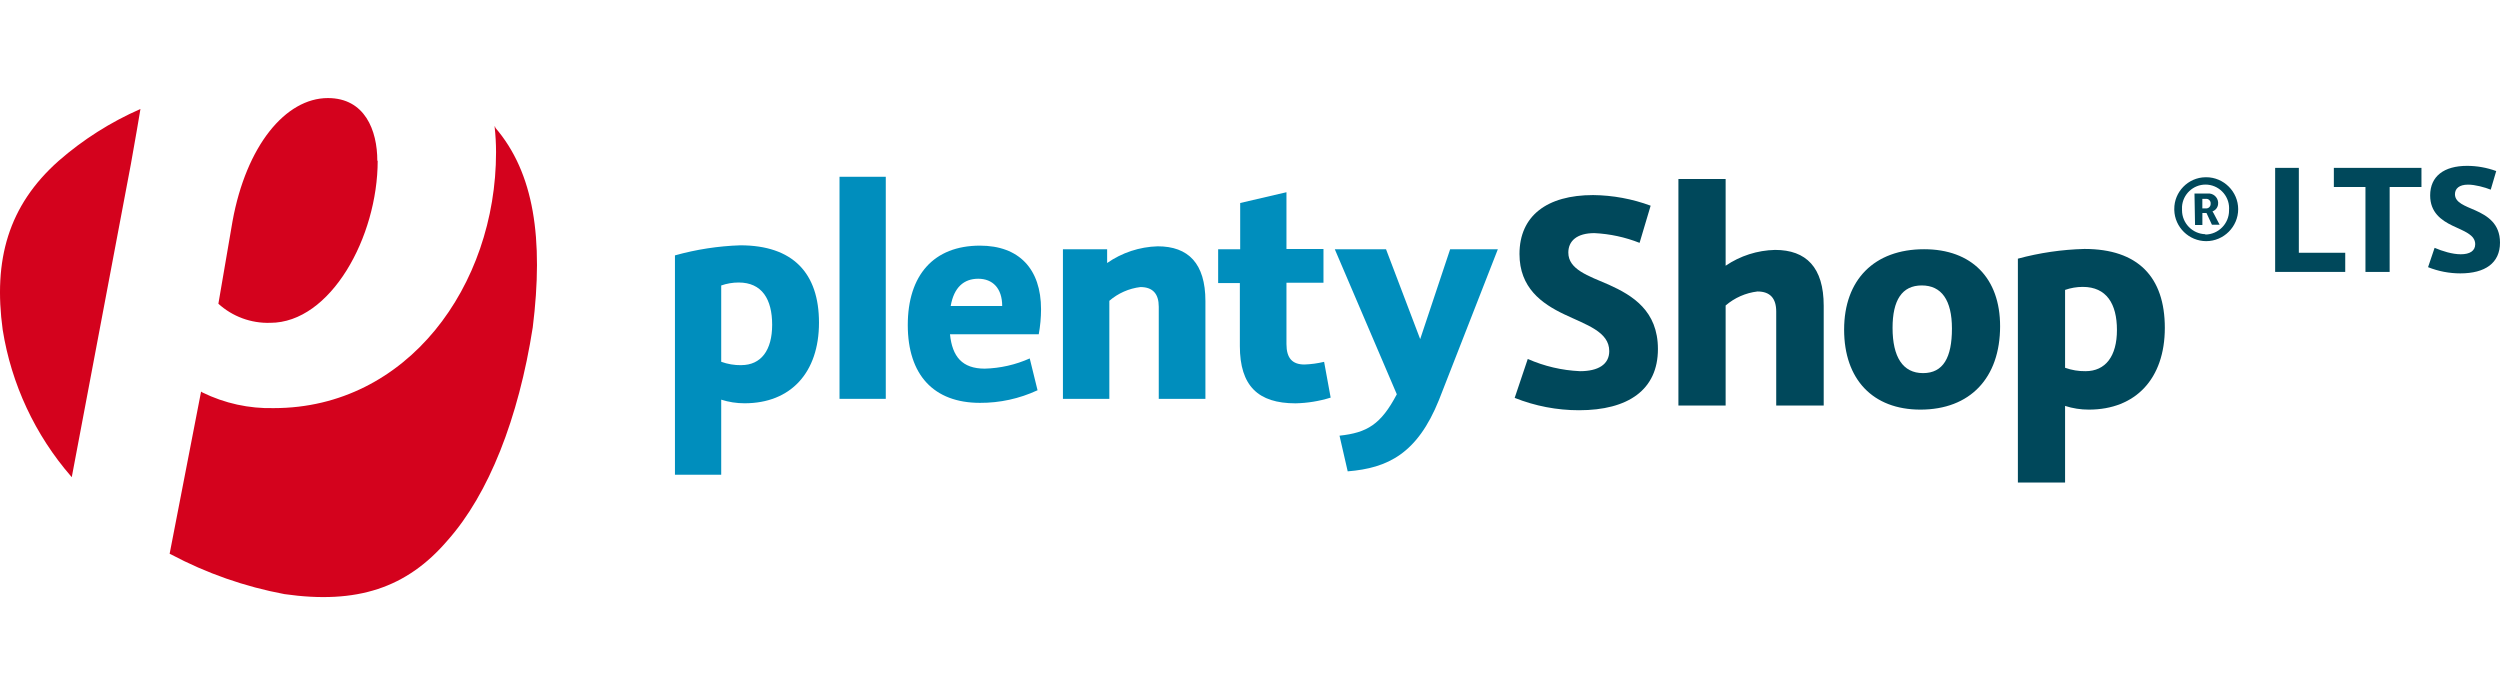
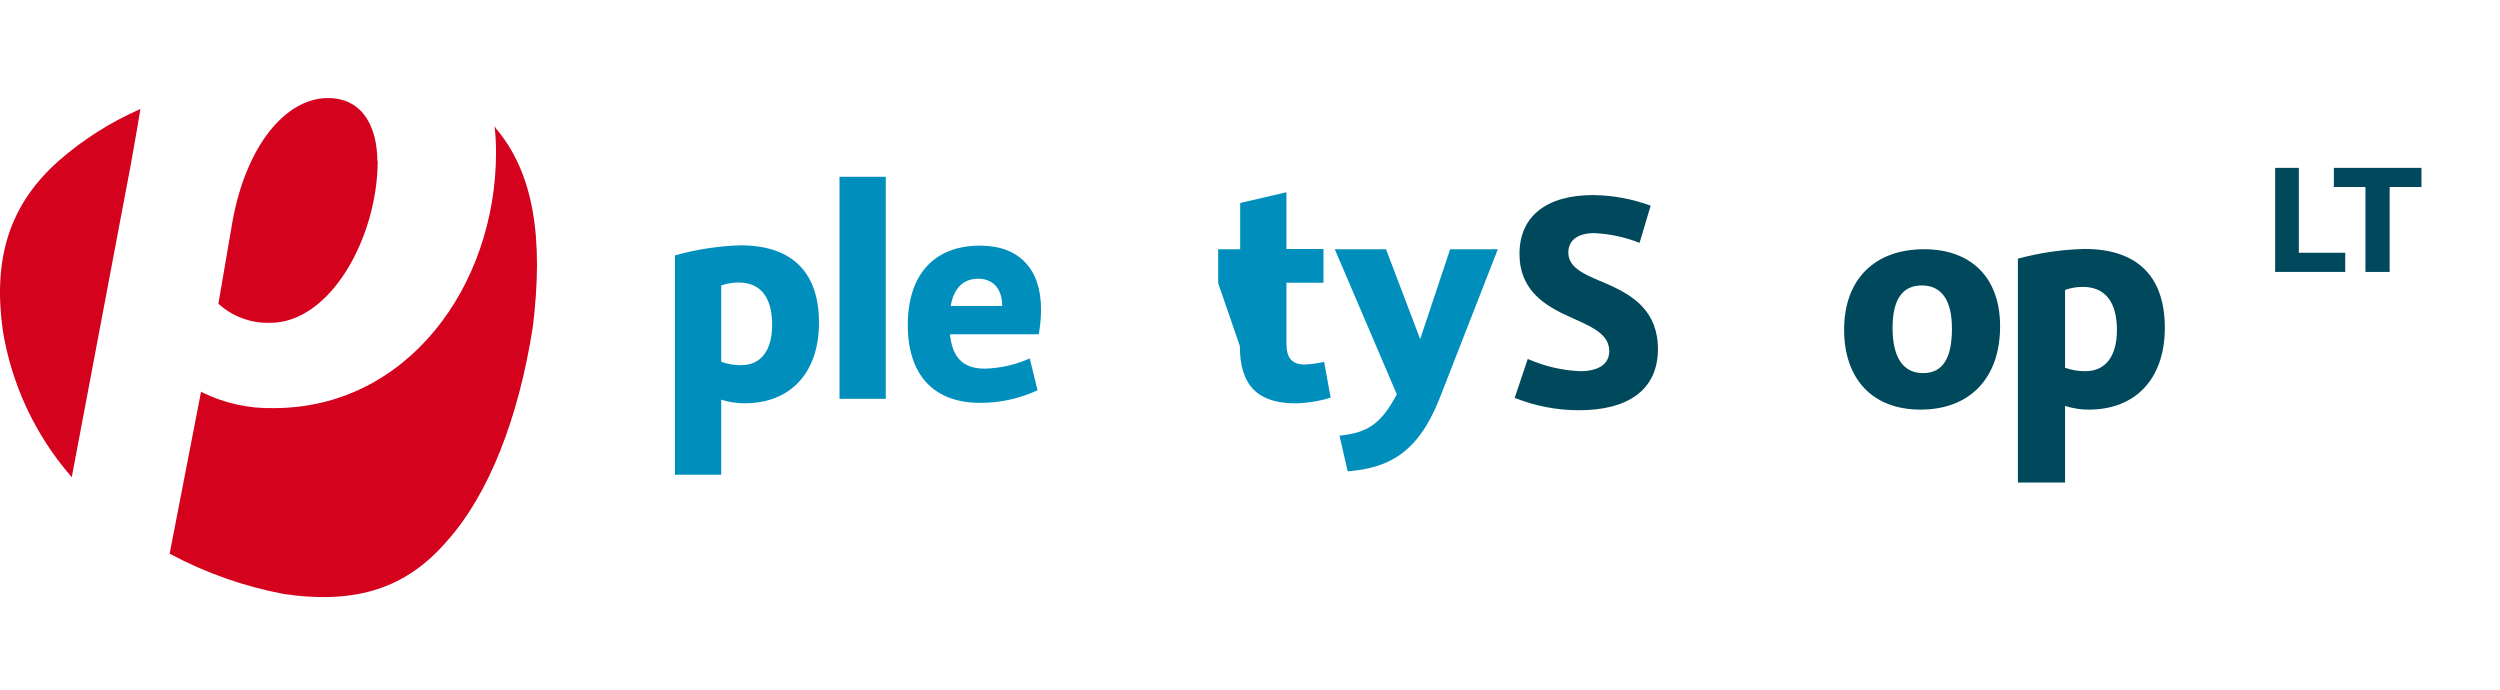
<svg xmlns="http://www.w3.org/2000/svg" xmlns:ns1="http://www.serif.com/" width="1700px" height="469px" version="1.1" xml:space="preserve" style="fill-rule:evenodd;clip-rule:evenodd;stroke-linejoin:round;stroke-miterlimit:2;">
  <g id="_-Ebene-" ns1:id="(Ebene)">
    <path d="M95.436,74.144C75.245,82.993 56.522,94.87 39.912,109.364C5.46,139.92 -4.614,176.966 1.831,224.252C7.721,261.206 23.859,295.778 48.405,324.023L48.795,324.479L89.013,111.513C91.094,100.381 95.502,74.144 95.502,74.144M256.574,109.364C256.574,88.548 248.081,66.686 222.969,66.686C194.172,66.686 167.445,99.123 158.106,150.495L148.499,206.542C158.113,215.269 170.753,219.926 183.73,219.521C224.85,219.521 256.83,161.137 256.83,109.242M336.977,86.534C336.795,86.268 336.578,86.028 336.331,85.821L336.331,86.144C336.986,91.917 337.313,97.722 337.311,103.531C337.311,194.353 276.978,277.516 186.224,277.516C169.407,277.939 152.735,274.287 137.635,266.874L136.733,266.284L115.35,376.563L116.196,376.953C140.43,389.835 166.482,398.956 193.459,404.002C242.627,411.015 276.622,399.917 304.384,367.425C332.346,335.956 352.583,284.584 362.268,222.627C369.726,162.428 363.247,117.479 336.665,86.667" style="fill:#d4021d;fill-rule:nonzero;" />
    <path d="M503.392,166.814C539.079,166.814 556.912,185.559 556.912,219.421C556.912,253.283 537.777,274.232 506.32,274.232C500.925,274.242 495.563,273.412 490.424,271.772L490.424,322.821L458.966,322.821L458.966,173.659C473.448,169.612 488.363,167.313 503.392,166.814ZM504.049,248.285C517.473,248.285 525.065,238.266 525.065,220.846C525.065,203.425 518.119,192.104 502.29,192.104C498.25,192.109 494.239,192.79 490.424,194.119L490.424,246.014C494.793,247.596 499.413,248.377 504.06,248.318L504.049,248.285Z" style="fill:#008ebd;fill-rule:nonzero;" />
    <rect x="570.871" y="120.206" width="31.457" height="151.009" style="fill:#008ebd;fill-rule:nonzero;" />
    <path d="M705.35,265.449C693.145,271.106 679.842,274.006 666.39,273.943C634.932,273.943 617.289,254.941 617.289,221.013C617.289,187.084 634.932,167.036 666.39,167.036C692.927,167.036 707.91,182.865 707.91,210.304C707.898,216.005 707.376,221.694 706.352,227.302L645.986,227.302C647.544,242.485 654.234,250.678 669.673,250.678C680.213,250.394 690.593,248.034 700.218,243.732L705.539,265.405L705.35,265.449ZM681.495,208.1C681.495,196.034 675.005,189.544 665.21,189.544C655.414,189.544 648.668,195.388 646.464,208.1L681.495,208.1Z" style="fill:#008ebd;fill-rule:nonzero;" />
-     <path d="M787.244,167.493C808.004,167.493 819.681,179.103 819.681,204.727L819.681,271.215L787.956,271.215L787.956,208.557C787.956,199.863 783.938,195.199 775.5,195.199C767.68,196.144 760.316,199.395 754.35,204.538L754.35,271.227L722.793,271.227L722.793,169.507L752.848,169.507L752.848,178.847C762.96,171.791 774.918,167.843 787.244,167.493Z" style="fill:#008ebd;fill-rule:nonzero;" />
-     <path d="M880.948,274.265C855.524,274.265 843.101,262.399 843.101,235.305L843.101,192.472L828.341,192.472L828.341,169.507L843.324,169.507L843.324,138.039L874.793,130.714L874.793,169.307L899.961,169.307L899.961,192.271L874.793,192.271L874.793,233.981C874.793,243.587 878.811,247.862 887.037,247.862C891.539,247.704 896.014,247.096 900.395,246.047L904.848,270.381C897.104,272.795 889.058,274.103 880.948,274.265Z" style="fill:#008ebd;fill-rule:nonzero;" />
+     <path d="M880.948,274.265C855.524,274.265 843.101,262.399 843.101,235.305L828.341,192.472L828.341,169.507L843.324,169.507L843.324,138.039L874.793,130.714L874.793,169.307L899.961,169.307L899.961,192.271L874.793,192.271L874.793,233.981C874.793,243.587 878.811,247.862 887.037,247.862C891.539,247.704 896.014,247.096 900.395,246.047L904.848,270.381C897.104,272.795 889.058,274.103 880.948,274.265Z" style="fill:#008ebd;fill-rule:nonzero;" />
    <path d="M978.515,271.928C963.789,308.517 943.674,318.313 916.435,320.517L910.87,296.261C929.615,294.246 939.021,288.67 949.83,268.11L907.664,169.507L942.505,169.507L965.725,230.608L986.096,169.507L1018.53,169.507L978.515,271.928Z" style="fill:#008ebd;fill-rule:nonzero;" />
    <path d="M1074.43,252.403C1086.75,252.403 1094.29,247.828 1094.29,238.767C1094.29,225.532 1078.81,220.957 1063.58,213.688C1048.35,206.419 1033.25,195.689 1033.25,172.724C1033.25,146.777 1051.92,132.651 1083.34,132.651C1096.69,132.79 1109.92,135.23 1122.44,139.864L1114.91,165.144C1105.1,161.27 1094.73,159.033 1084.2,158.521C1072.15,158.521 1066.46,163.953 1066.46,171.756C1066.46,183.143 1079.7,187.44 1093.99,193.596C1110.14,200.876 1127.39,211.339 1127.39,237.342C1127.39,265.071 1107.14,278.963 1073.72,278.963C1058.74,278.965 1043.89,276.112 1029.98,270.559L1038.88,244.088C1050.11,249.044 1062.17,251.864 1074.43,252.403Z" style="fill:#00485b;fill-rule:nonzero;" />
-     <path d="M1207.03,169.942C1228.18,169.942 1240.12,181.785 1240.12,207.933L1240.12,275.757L1207.83,275.757L1207.83,211.829C1207.83,202.924 1203.73,198.204 1195.07,198.204C1187.07,199.16 1179.53,202.478 1173.43,207.733L1173.43,275.757L1141.32,275.757L1141.32,121.698L1173.43,121.698L1173.43,180.695C1183.36,173.946 1195.03,170.211 1207.03,169.942Z" style="fill:#00485b;fill-rule:nonzero;" />
    <path d="M1360.07,221.825C1360.07,257.101 1339.56,278.54 1305.87,278.54C1273.59,278.54 1254,258.025 1254,224.141C1254,190.256 1274.51,169.474 1308.38,169.474C1340.69,169.474 1360.07,189.077 1360.07,221.825ZM1327.32,223.417C1327.32,204.093 1320.24,194.097 1306.8,194.097C1293.37,194.097 1286.94,204.115 1286.94,222.95C1286.94,242.808 1293.96,253.717 1307.66,253.717C1321.36,253.717 1327.32,243.198 1327.32,223.417Z" style="fill:#00485b;fill-rule:nonzero;" />
    <path d="M1417.42,169.285C1453.88,169.285 1472.08,188.409 1472.08,222.95C1472.08,257.49 1452.23,278.54 1420.4,278.54C1414.92,278.553 1409.47,277.704 1404.25,276.024L1404.25,328.108L1372.16,328.108L1372.16,175.897C1386.93,171.898 1402.12,169.678 1417.42,169.285ZM1418.14,252.403C1431.78,252.403 1439.52,242.207 1439.52,224.408C1439.52,206.609 1432.44,195.088 1416.29,195.088C1412.19,195.086 1408.12,195.779 1404.25,197.136L1404.25,250.088C1408.7,251.678 1413.41,252.462 1418.14,252.403Z" style="fill:#00485b;fill-rule:nonzero;" />
-     <path d="M1499.66,120.529C1499.85,120.524 1500.04,120.522 1500.23,120.522C1512.15,120.522 1521.96,130.33 1521.96,142.25C1521.96,154.17 1512.15,163.979 1500.23,163.979C1488.51,163.979 1478.8,154.504 1478.51,142.792L1478.51,142.213C1478.39,130.475 1487.92,120.705 1499.66,120.529ZM1499.66,159.489C1508.52,159.393 1515.75,152.077 1515.75,143.216C1515.75,143.153 1515.75,143.089 1515.75,143.026L1515.75,142.558C1515.77,142.219 1515.79,141.879 1515.79,141.54C1515.79,132.75 1508.55,125.517 1499.76,125.517C1491.36,125.517 1484.31,132.132 1483.77,140.521C1483.73,141.199 1483.73,141.88 1483.77,142.558C1483.77,142.697 1483.77,142.836 1483.77,142.975C1483.77,151.759 1490.87,159.042 1499.66,159.255L1499.66,159.489ZM1492.25,131.594L1501.27,131.594C1504.82,131.274 1508,133.927 1508.32,137.471C1508.33,137.675 1508.33,137.879 1508.32,138.083C1508.43,140.598 1506.87,142.904 1504.49,143.727L1505.27,145.029L1509.35,152.821L1504.11,152.821L1500.41,144.84L1497.62,144.84L1497.62,153.022L1492.63,153.022L1492.25,131.594ZM1500.05,141.723C1501.68,141.825 1503.11,140.58 1503.23,138.952C1503.25,138.793 1503.25,138.632 1503.23,138.473C1503.24,138.36 1503.25,138.246 1503.25,138.132C1503.25,136.66 1502.13,135.409 1500.67,135.245C1500.49,135.228 1500.31,135.228 1500.12,135.245L1497.59,135.245L1497.59,141.734L1500.05,141.723Z" style="fill:#00485b;fill-rule:nonzero;" />
    <path d="M1547.1,114.151L1563.21,114.151L1563.21,171.878L1594.76,171.878L1594.76,184.902L1547.1,184.902L1547.1,114.151Z" style="fill:#00485b;fill-rule:nonzero;" />
    <path d="M1624.96,184.902L1608.51,184.902L1608.51,127.175L1587.02,127.175L1587.02,114.151L1646.59,114.151L1646.59,127.175L1624.97,127.175L1624.96,184.902Z" style="fill:#00485b;fill-rule:nonzero;" />
-     <path d="M1673.31,172.903C1679.49,172.903 1683.14,170.621 1683.14,166.046C1683.14,159.534 1675.34,157.14 1667.71,153.467C1660.07,149.794 1652.51,144.439 1652.51,132.896C1652.51,119.861 1661.89,112.782 1677.65,112.782C1684.4,112.793 1691.09,113.991 1697.43,116.321L1693.7,128.967C1689.7,127.375 1683.07,125.549 1678.27,125.549C1672.2,125.549 1669.37,128.288 1669.37,132.061C1669.37,137.772 1676.11,139.942 1683.19,143.037C1691.31,146.688 1700,151.942 1700,164.977C1700,178.925 1689.83,185.904 1673.02,185.904C1665.5,185.903 1658.06,184.467 1651.08,181.674L1655.53,168.528C1660.67,170.732 1667.52,172.903 1673.31,172.903Z" style="fill:#00485b;fill-rule:nonzero;" />
  </g>
</svg>